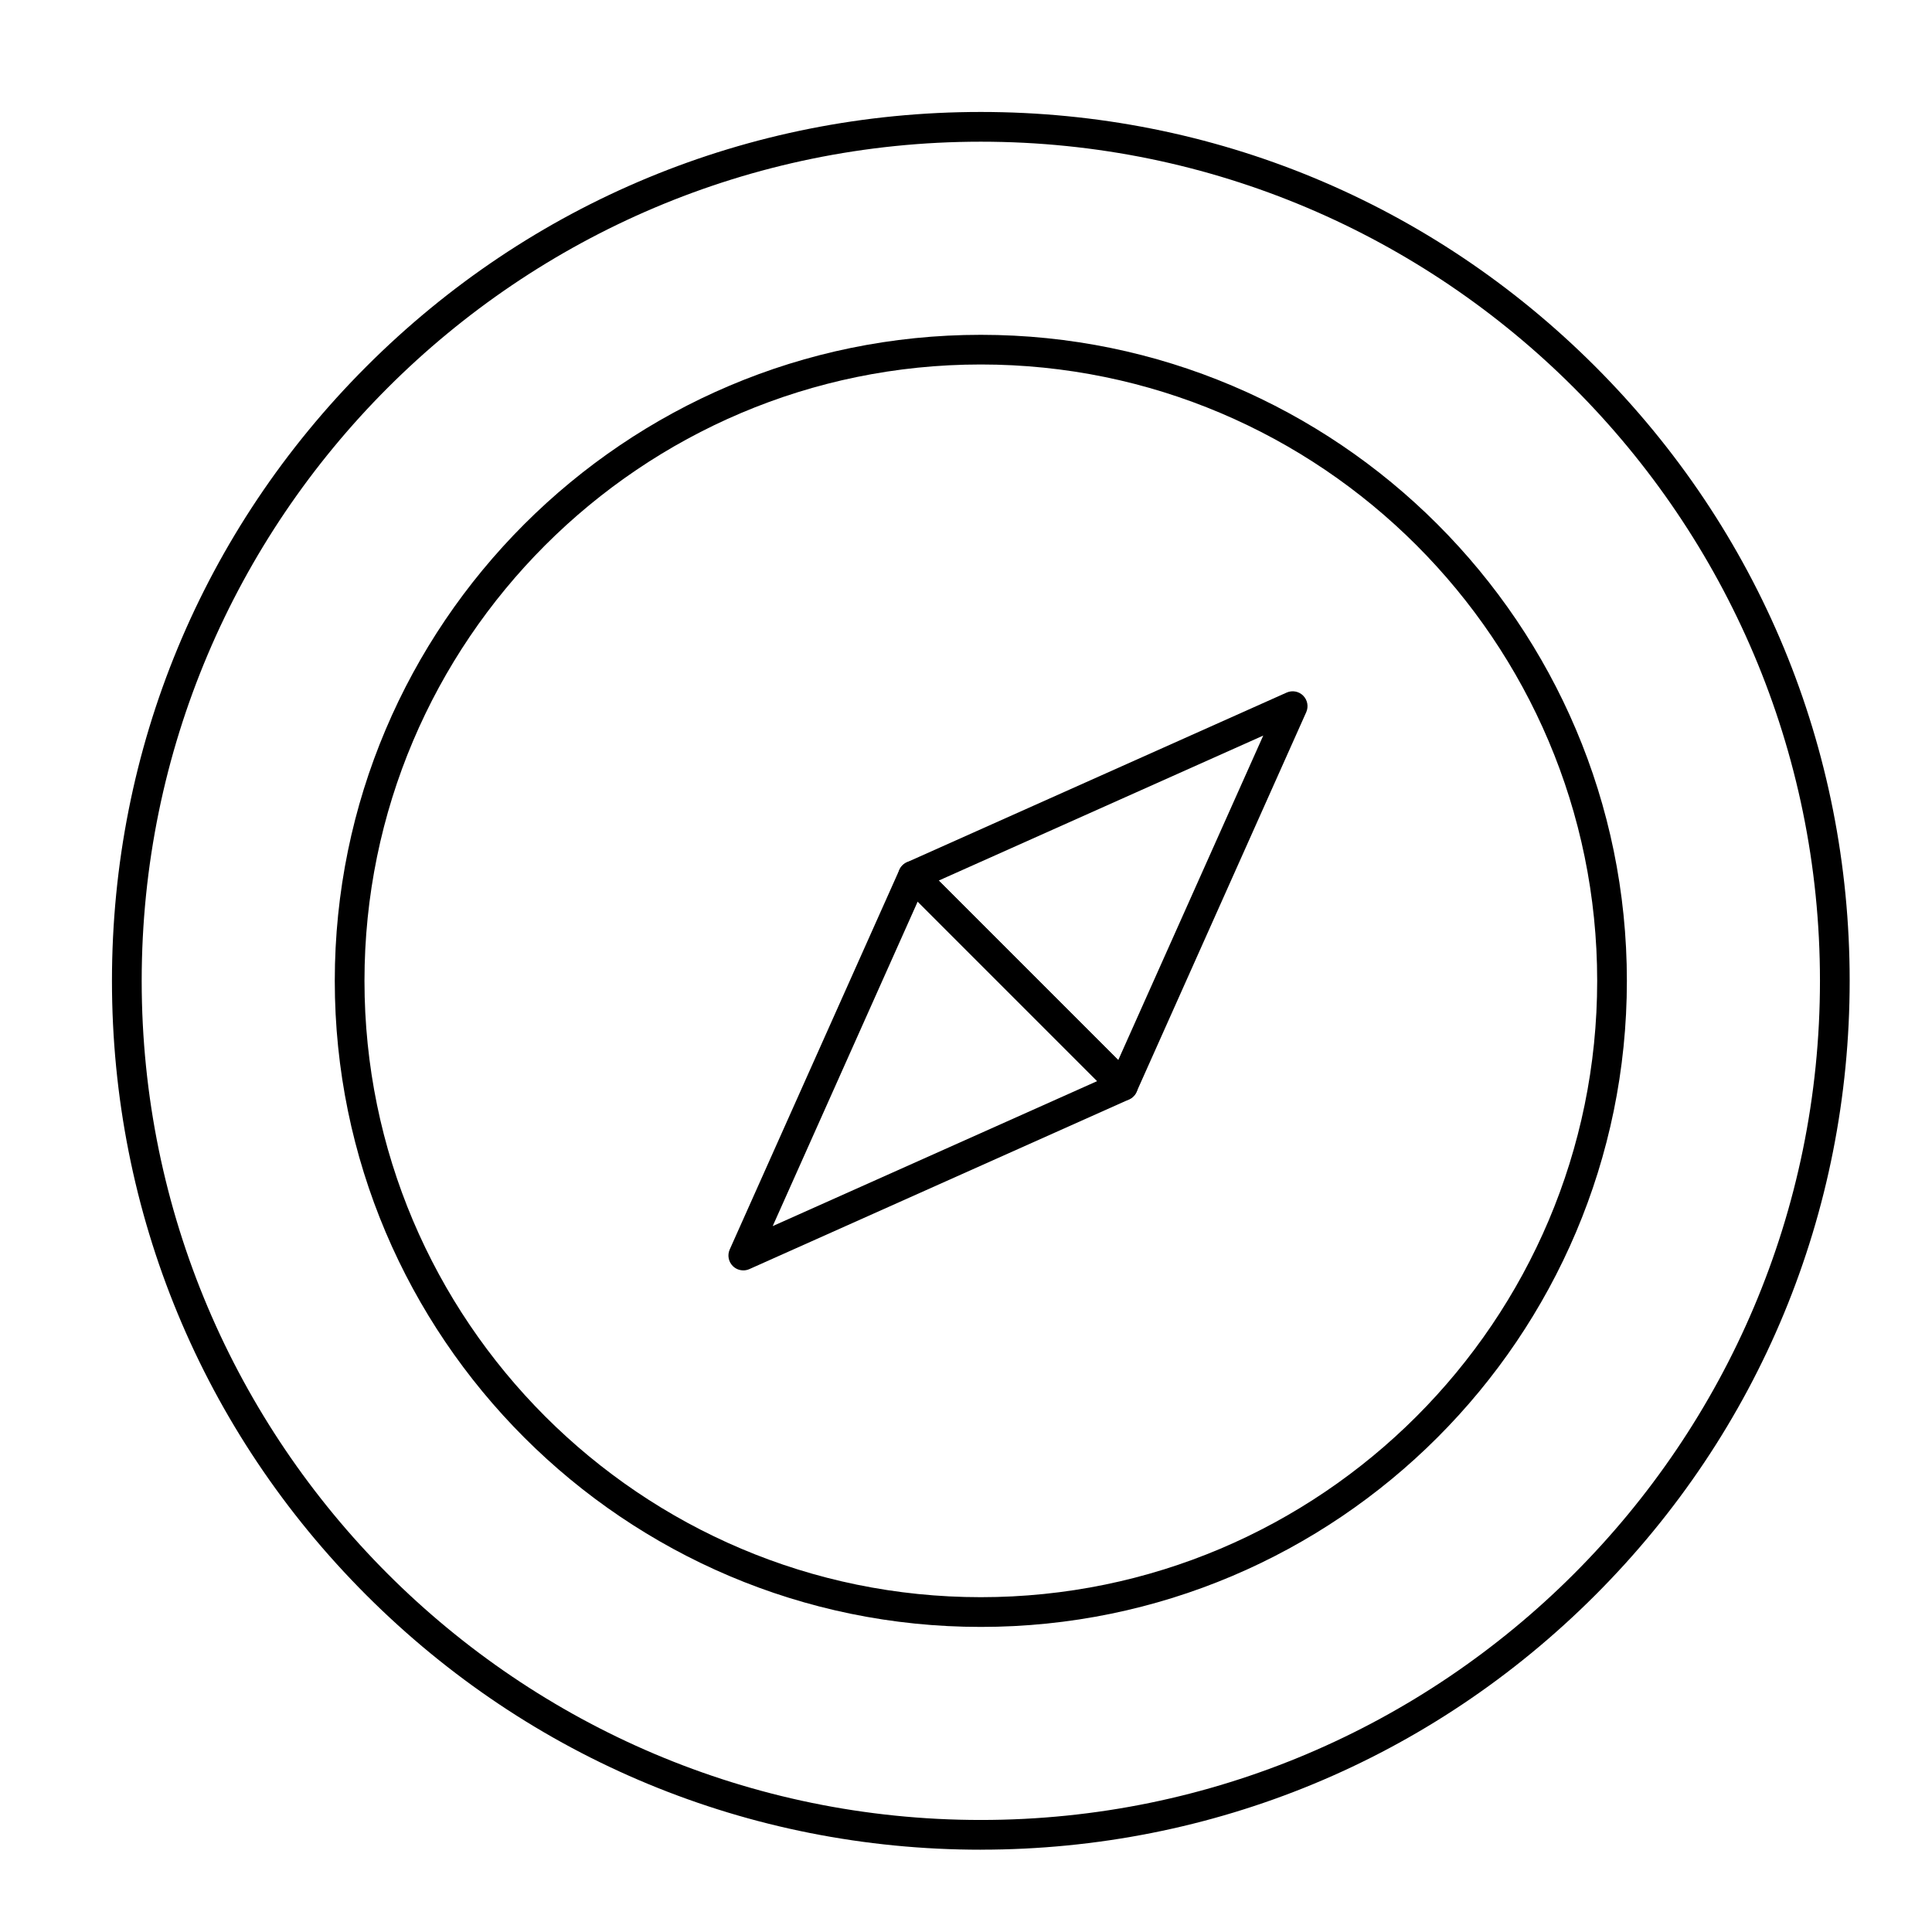
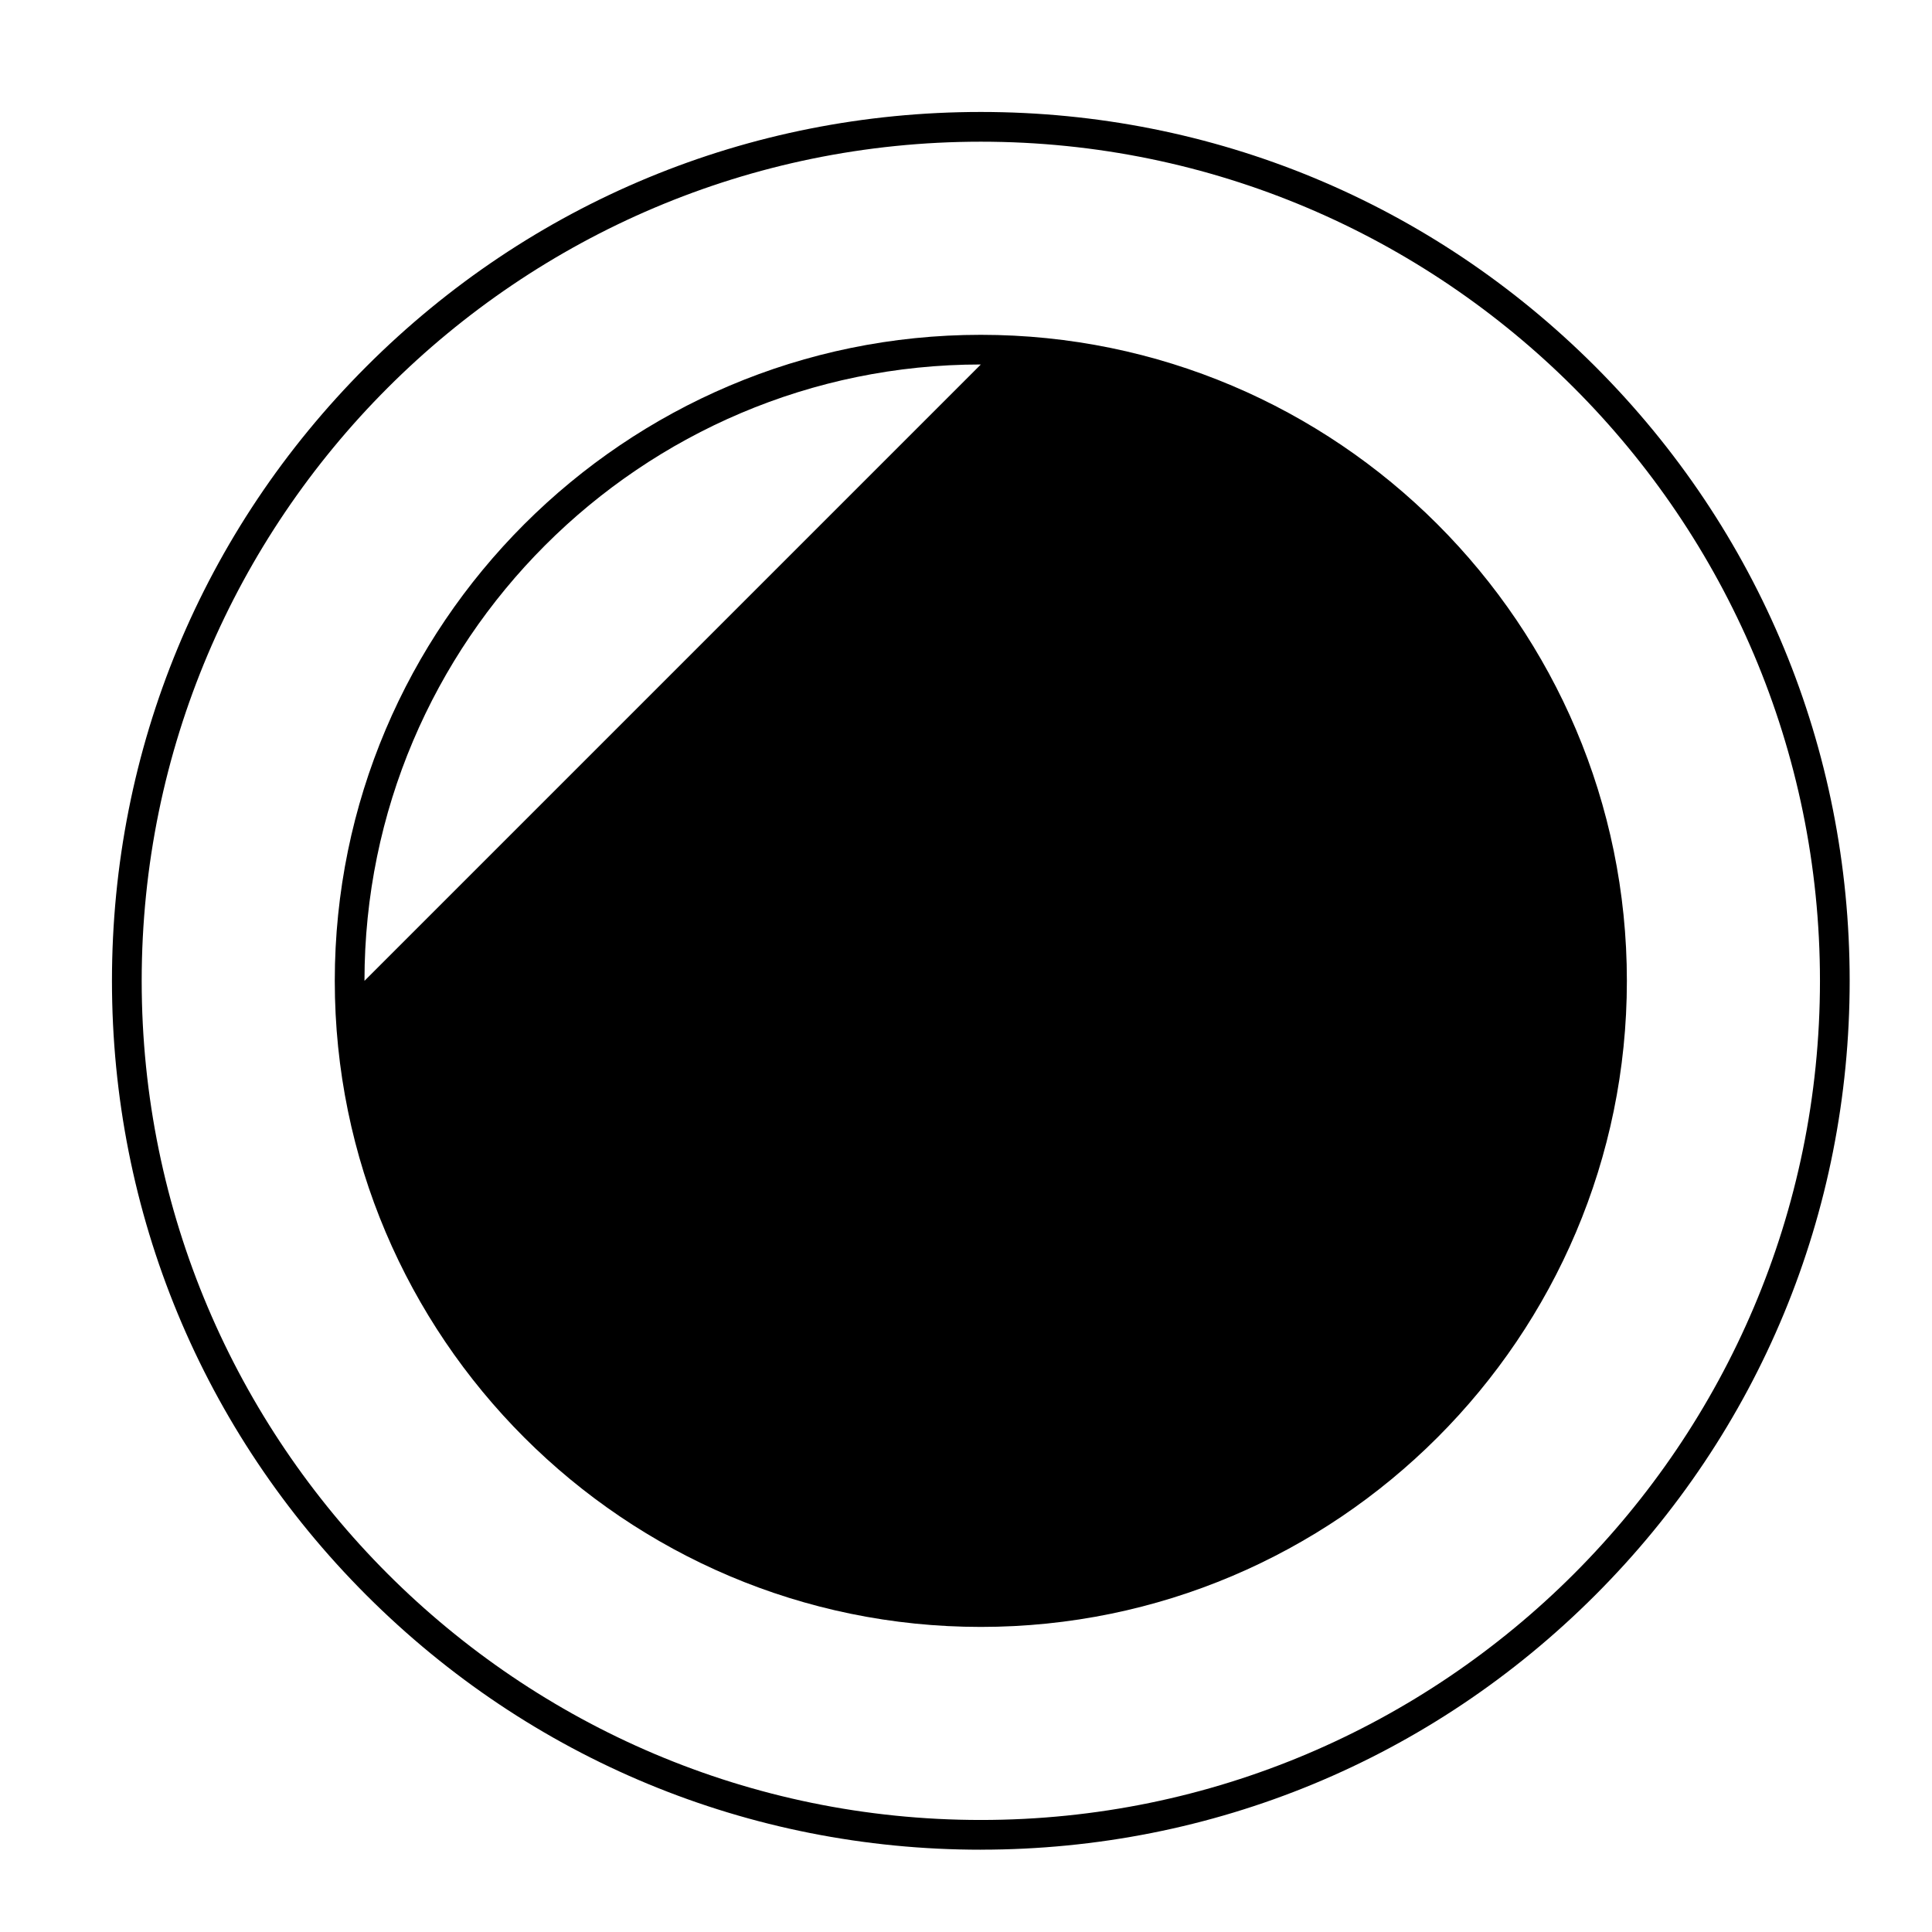
<svg xmlns="http://www.w3.org/2000/svg" fill="#000000" width="800px" height="800px" version="1.1" viewBox="144 144 512 512">
  <g>
    <path d="m403.93 634.19c-61.504 0-119.32-23.949-162.82-67.441-43.488-43.488-67.438-101.31-67.438-162.82s23.949-119.32 67.441-162.82c43.488-43.488 101.31-67.438 162.81-67.438s119.33 23.949 162.82 67.441c43.492 43.488 67.441 101.31 67.441 162.81s-23.949 119.33-67.441 162.82c-43.488 43.492-101.31 67.441-162.82 67.441zm0-452.64c-122.62 0-222.38 99.762-222.38 222.38 0 122.62 99.762 222.38 222.38 222.38 122.62 0 222.38-99.762 222.38-222.38 0.004-122.62-99.758-222.38-222.38-222.38z" />
-     <path d="m403.93 575.15c-94.41 0-171.21-76.809-171.21-171.21 0-94.41 76.809-171.21 171.21-171.21 94.41 0 171.21 76.809 171.21 171.21 0.004 94.406-76.805 171.21-171.21 171.21zm0-334.56c-90.07 0-163.34 73.277-163.34 163.34s73.277 163.34 163.34 163.34 163.34-73.277 163.34-163.34-73.273-163.34-163.34-163.34z" />
+     <path d="m403.93 575.15c-94.41 0-171.21-76.809-171.21-171.21 0-94.41 76.809-171.21 171.21-171.21 94.41 0 171.21 76.809 171.21 171.21 0.004 94.406-76.805 171.21-171.21 171.21zm0-334.56c-90.07 0-163.34 73.277-163.34 163.34z" />
    <path d="m441.61 435.7c-1.035 0-2.039-0.41-2.781-1.152l-55.664-55.664c-0.918-0.918-1.324-2.223-1.086-3.5 0.234-1.273 1.082-2.352 2.266-2.879l100.62-44.961c1.492-0.668 3.238-0.344 4.387 0.809 1.152 1.152 1.477 2.898 0.812 4.387l-44.961 100.62c-0.527 1.184-1.605 2.031-2.879 2.266-0.242 0.051-0.48 0.074-0.719 0.074zm-48.836-58.34 47.574 47.574 38.426-86z" />
-     <path d="m340.98 480.66c-1.023 0-2.031-0.398-2.785-1.152-1.152-1.152-1.477-2.898-0.809-4.387l44.961-100.62c0.527-1.184 1.605-2.031 2.879-2.266 1.277-0.23 2.582 0.172 3.5 1.086l55.664 55.664c0.918 0.918 1.324 2.223 1.086 3.5-0.234 1.273-1.082 2.352-2.266 2.879l-100.62 44.961c-0.52 0.227-1.066 0.34-1.609 0.34zm46.219-97.734-38.426 86.004 86-38.426z" />
  </g>
</svg>